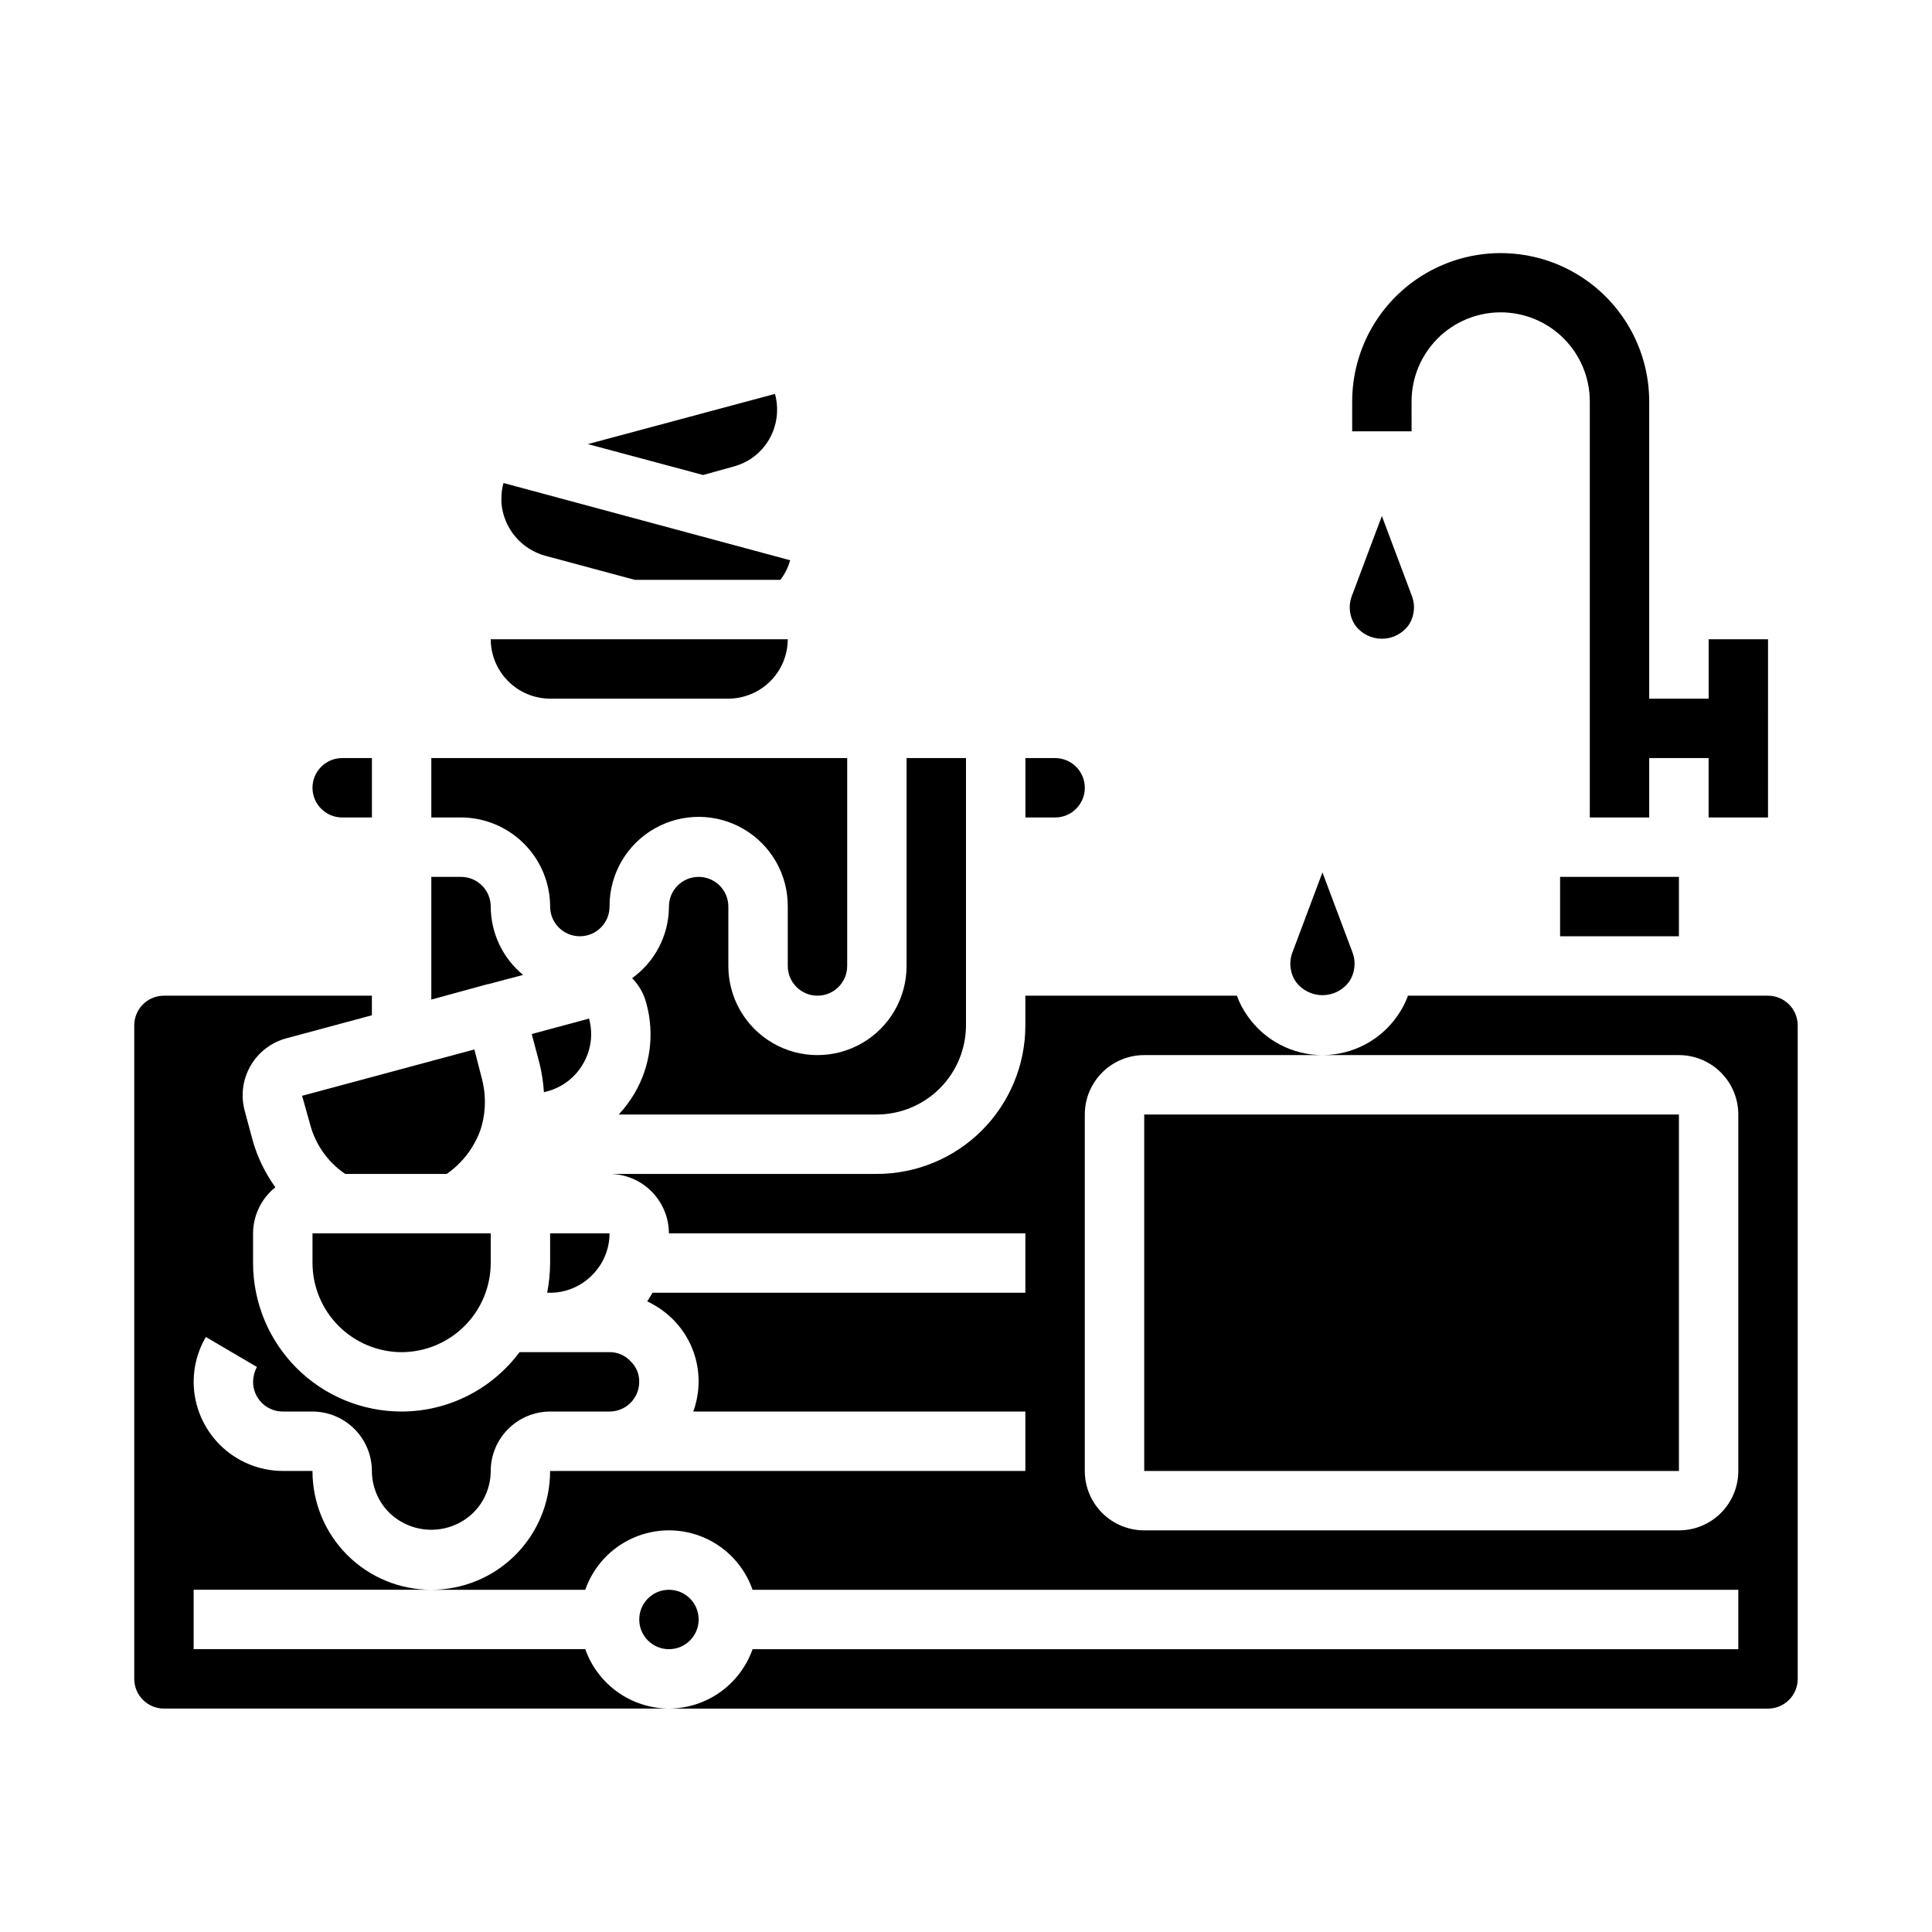
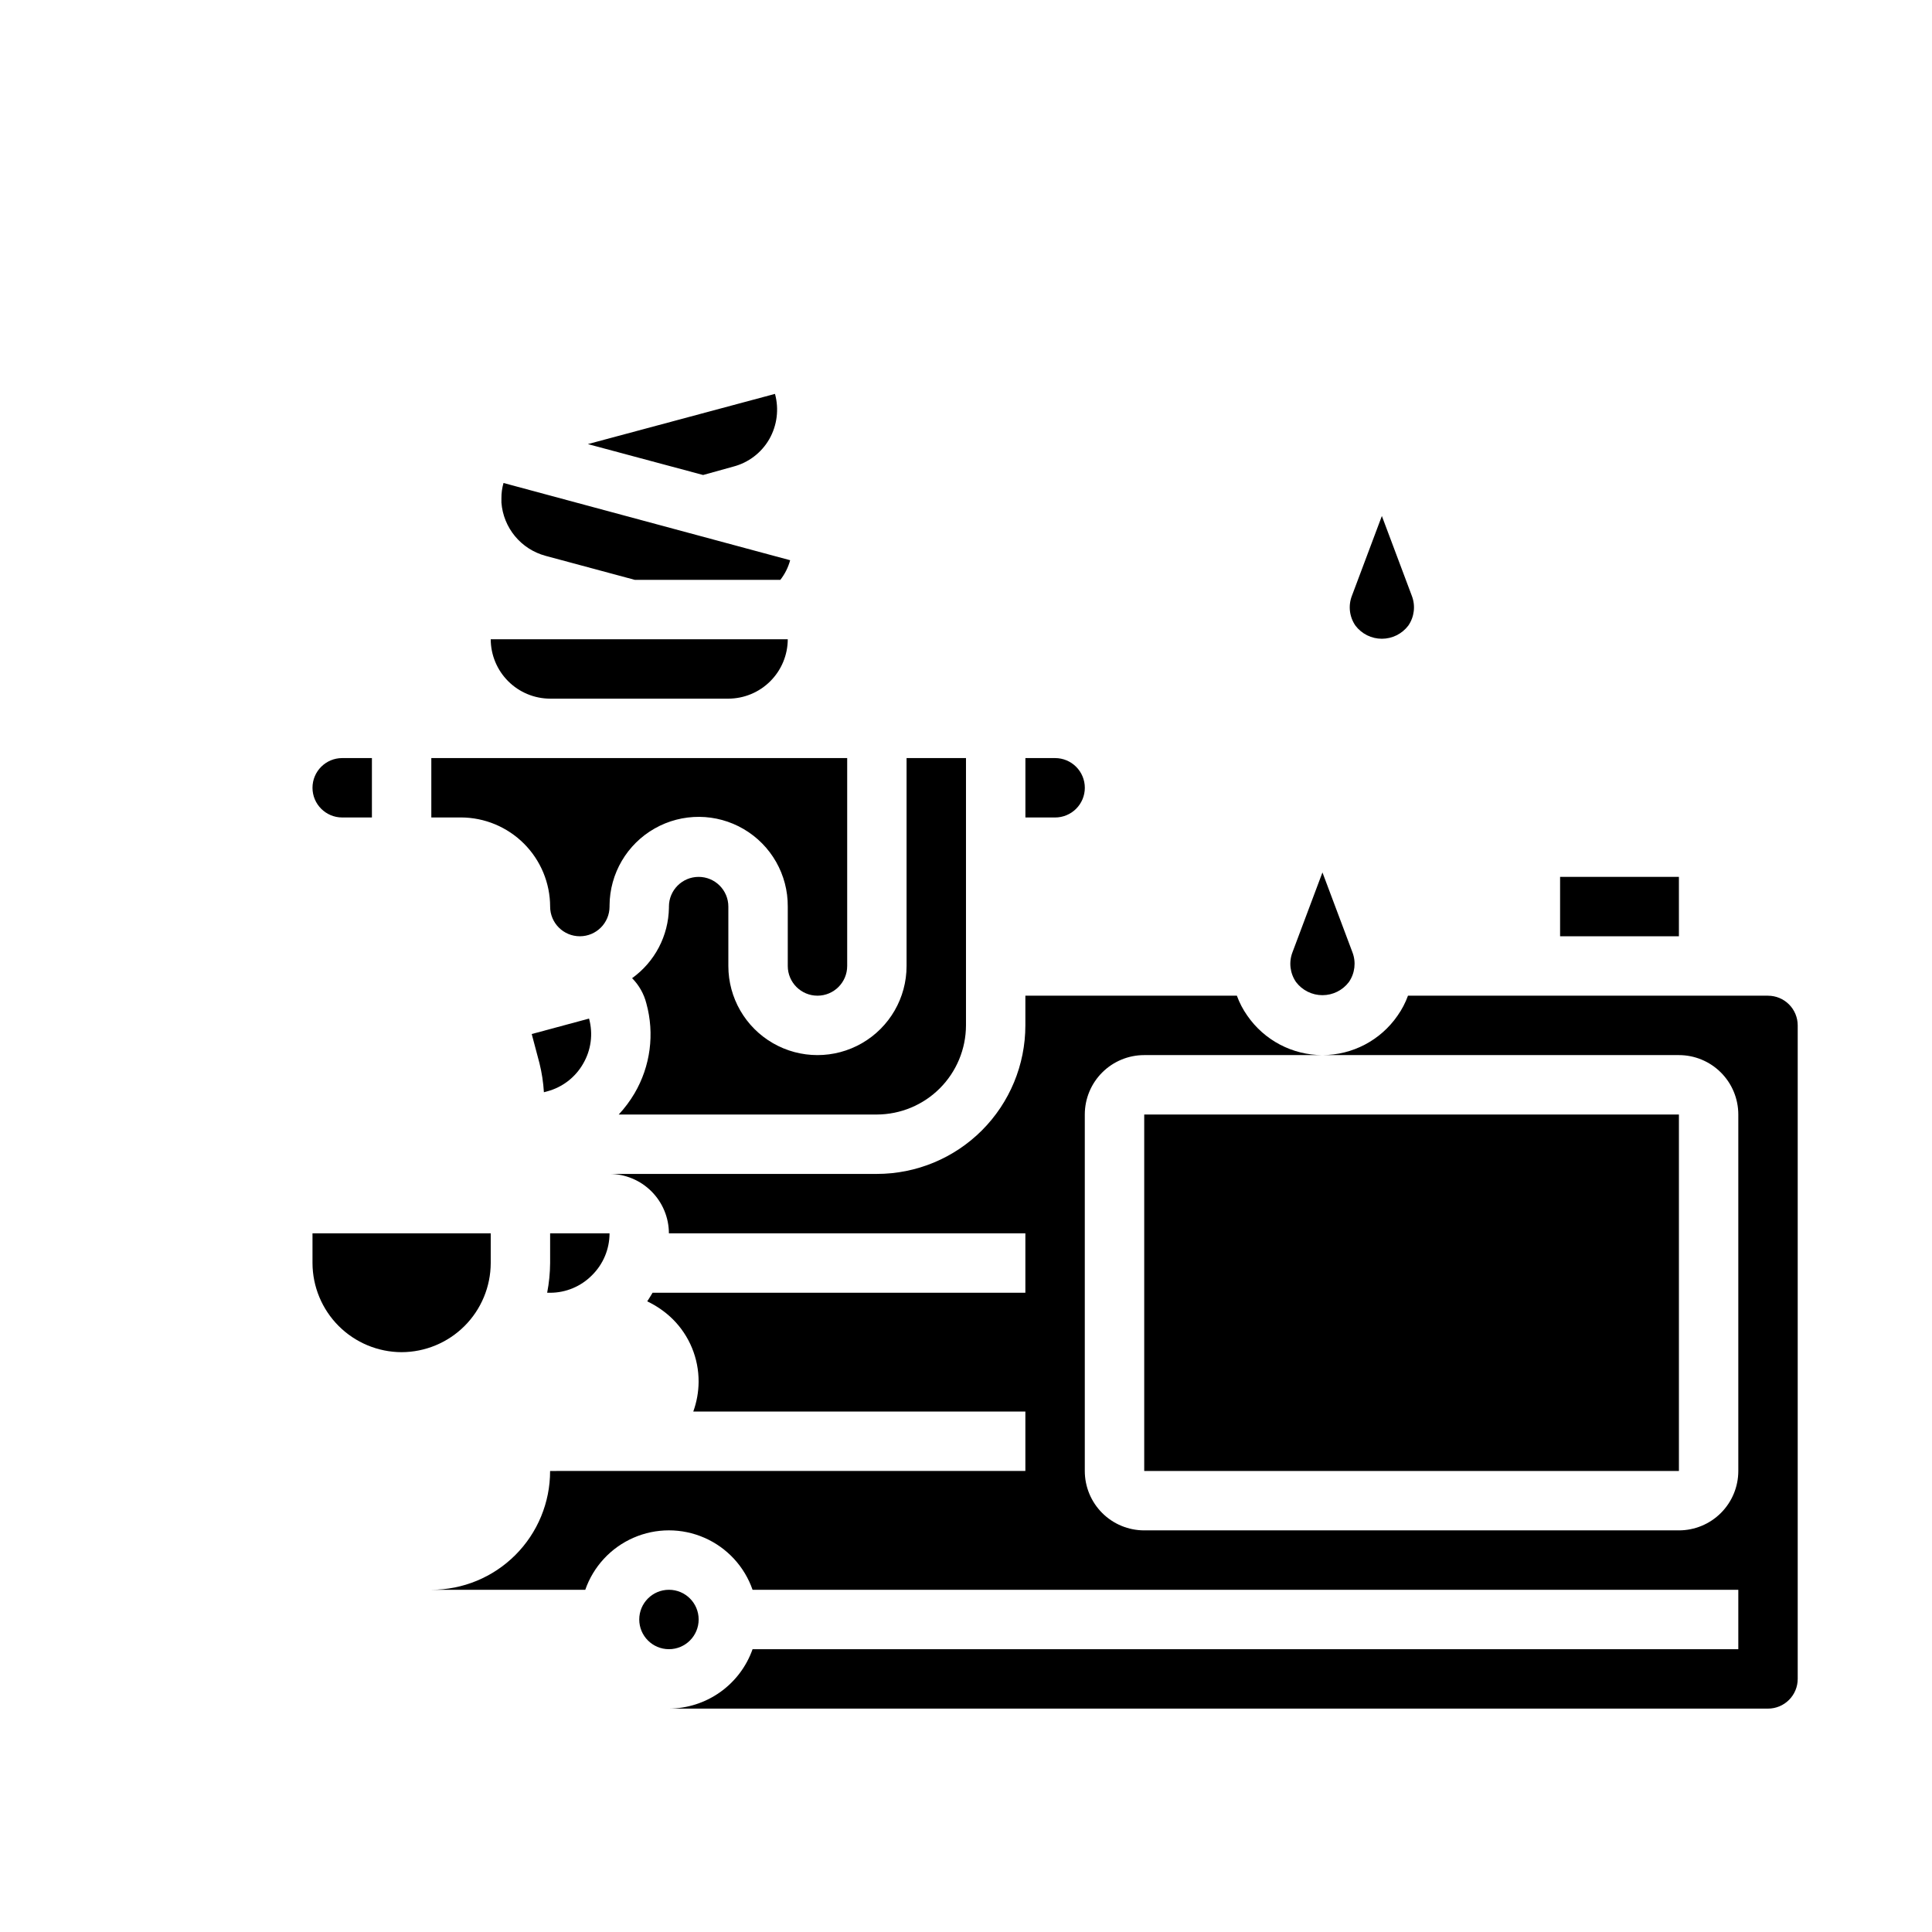
<svg xmlns="http://www.w3.org/2000/svg" fill="#000000" width="800px" height="800px" version="1.1" viewBox="144 144 512 512">
  <g>
    <path d="m503.2 309.79c1.66 2.195 4.254 3.484 7.008 3.484 2.754 0 5.344-1.289 7.008-3.484 1.594-2.309 1.945-5.254 0.941-7.871l-7.949-21.176-7.949 21.176c-1.004 2.617-0.652 5.562 0.941 7.871z" />
    <path d="m431.49 352.77c0-2.086-0.832-4.09-2.309-5.566-1.477-1.477-3.477-2.305-5.566-2.305h-7.871v15.742h7.871c2.09 0 4.09-0.828 5.566-2.305 1.477-1.477 2.309-3.477 2.309-5.566z" />
    <path d="m289.79 329.15h47.234c4.172-0.012 8.168-1.672 11.117-4.625 2.949-2.949 4.613-6.945 4.625-11.117h-78.719c0.012 4.172 1.676 8.168 4.625 11.117 2.949 2.953 6.945 4.613 11.117 4.625z" />
    <path d="m289.79 384.25c0 4.348 3.527 7.871 7.875 7.871 4.348 0 7.871-3.523 7.871-7.871v-0.316 0.004c0.055-8.438 4.609-16.207 11.945-20.375 7.332-4.172 16.336-4.109 23.613 0.156 7.281 4.269 11.73 12.094 11.672 20.531v15.746c0 4.348 3.523 7.871 7.871 7.871 4.348 0 7.875-3.523 7.875-7.871v-55.105h-110.21v15.742h7.875c6.258 0.02 12.25 2.516 16.676 6.938 4.426 4.426 6.922 10.422 6.938 16.68z" />
    <path d="m234.69 360.64h7.871v-15.742h-7.871c-4.348 0-7.875 3.523-7.875 7.871s3.527 7.871 7.875 7.871z" />
    <path d="m300.89 481.95c2.969-2.93 4.641-6.926 4.644-11.098h-15.746v7.871c-0.02 2.644-0.281 5.277-0.785 7.871h0.785c4.172 0 8.172-1.676 11.102-4.644z" />
-     <path d="m299.11 581.05h-103.79v-15.742h62.977c-8.352 0.008-16.367-3.305-22.277-9.211-5.906-5.91-9.219-13.926-9.211-22.277h-7.871c-6.258-0.02-12.254-2.516-16.68-6.938-4.422-4.426-6.918-10.422-6.938-16.68 0-4.18 1.113-8.281 3.231-11.887l13.539 7.949c-0.652 1.211-1 2.562-1.023 3.938 0 2.086 0.828 4.09 2.305 5.566 1.477 1.477 3.481 2.305 5.566 2.305h7.871c4.172 0.012 8.172 1.676 11.121 4.625 2.949 2.949 4.613 6.949 4.625 11.121 0.004 4.172 1.676 8.168 4.644 11.098 2.977 2.879 6.957 4.488 11.098 4.488 4.144 0 8.121-1.609 11.102-4.488 2.969-2.93 4.641-6.926 4.644-11.098 0.012-4.172 1.676-8.172 4.625-11.121s6.945-4.613 11.117-4.625h15.746c2.086 0 4.09-0.828 5.566-2.305 1.477-1.477 2.305-3.481 2.305-5.566 0.035-2.051-0.793-4.023-2.281-5.434-1.434-1.57-3.465-2.457-5.59-2.438h-23.852c-7.348 9.891-18.934 15.727-31.254 15.742-10.438 0-20.449-4.144-27.832-11.527-7.379-7.383-11.527-17.395-11.527-27.832v-7.871c0.027-4.75 2.195-9.234 5.902-12.203-2.746-3.805-4.801-8.07-6.059-12.594l-2.047-7.637c-1.109-4.043-0.551-8.359 1.551-11.984 2.102-3.625 5.566-6.254 9.625-7.301l22.516-6.062v-5.195h-55.105c-4.348 0-7.871 3.523-7.871 7.871v173.18c0 2.09 0.828 4.09 2.305 5.566 1.477 1.477 3.481 2.309 5.566 2.309h133.82c-4.867-0.023-9.609-1.547-13.574-4.363-3.969-2.82-6.969-6.793-8.594-11.383z" />
    <path d="m612.54 407.87h-95.41c-0.68 1.871-1.605 3.644-2.754 5.273-4.516 6.551-11.961 10.465-19.918 10.469h94.465c4.176 0 8.18 1.66 11.133 4.613 2.953 2.953 4.613 6.957 4.613 11.133v94.465c0 4.176-1.66 8.18-4.613 11.133s-6.957 4.609-11.133 4.609h-141.7c-4.176 0-8.18-1.656-11.133-4.609s-4.609-6.957-4.609-11.133v-94.465c0-4.176 1.656-8.18 4.609-11.133 2.953-2.953 6.957-4.613 11.133-4.613h47.23c-7.953-0.004-15.398-3.918-19.914-10.469-1.148-1.629-2.074-3.402-2.754-5.273h-56.051v7.871c0 10.438-4.148 20.449-11.527 27.832-7.383 7.383-17.395 11.527-27.832 11.527h-70.848c4.172 0.012 8.168 1.676 11.117 4.625 2.949 2.949 4.613 6.949 4.625 11.121h94.465v15.742h-98.793c-0.473 0.789-0.945 1.574-1.418 2.281v0.004c2.504 1.188 4.793 2.781 6.769 4.723 4.418 4.394 6.883 10.379 6.848 16.609-0.02 2.684-0.5 5.348-1.414 7.871h88.008v15.742l-125.95 0.004c0.012 8.352-3.301 16.367-9.211 22.277-5.906 5.906-13.922 9.219-22.277 9.211h40.809c2.152-6.176 6.781-11.172 12.773-13.789 5.988-2.617 12.801-2.617 18.793 0 5.992 2.617 10.621 7.613 12.77 13.789h261.23v15.742h-261.23c-1.621 4.59-4.621 8.562-8.59 11.383-3.969 2.816-8.711 4.34-13.578 4.363h291.27c2.09 0 4.09-0.832 5.566-2.309 1.477-1.477 2.305-3.477 2.305-5.566v-173.18c0-2.086-0.828-4.09-2.305-5.566-1.477-1.477-3.477-2.305-5.566-2.305z" />
    <path d="m447.23 439.36h141.7v94.465h-141.7z" />
    <path d="m329.15 573.18c0 4.348-3.523 7.871-7.871 7.871s-7.871-3.523-7.871-7.871 3.523-7.871 7.871-7.871 7.871 3.523 7.871 7.871" />
    <path d="m298.53 425.9c2.121-3.613 2.688-7.93 1.574-11.965l-15.191 4.094 2.047 7.715v-0.004c0.629 2.531 1.023 5.113 1.18 7.715l0.867-0.234c4.023-1.07 7.453-3.707 9.523-7.32z" />
-     <path d="m518.08 250.43c-0.008-6.262 2.469-12.273 6.891-16.711s10.422-6.934 16.688-6.945c6.262-0.008 12.273 2.469 16.711 6.891 4.434 4.422 6.934 10.426 6.945 16.688v110.29h15.742v-15.742h15.742v15.742h15.742l0.004-47.23h-15.742v15.742h-15.746v-78.719c0-14.062-7.5-27.055-19.68-34.086s-27.184-7.031-39.359 0c-12.18 7.031-19.68 20.023-19.68 34.086v7.871h15.742z" />
    <path d="m557.44 376.38h31.488v15.742h-31.488z" />
    <path d="m501.47 404.25c1.594-2.309 1.949-5.254 0.945-7.871l-7.953-21.176-7.949 21.176c-1.004 2.617-0.648 5.562 0.945 7.871 1.66 2.195 4.254 3.484 7.004 3.484 2.754 0 5.348-1.289 7.008-3.484z" />
-     <path d="m235.47 455.1h26.922c3.898-2.715 6.91-6.523 8.66-10.941 0.246-0.617 0.457-1.246 0.629-1.891 1.102-4.098 1.102-8.414 0-12.516l-1.969-7.637-45.656 12.281 2.125 7.559c1.406 5.359 4.707 10.031 9.289 13.145z" />
    <path d="m338.28 267.67c4.059-1.043 7.523-3.684 9.605-7.32 2.059-3.633 2.594-7.934 1.496-11.965l-49.594 13.305 30.543 8.188z" />
    <path d="m250.43 502.34c6.258-0.02 12.254-2.516 16.68-6.938 4.426-4.426 6.918-10.422 6.938-16.68v-7.871h-47.234v7.871c0.02 6.258 2.516 12.254 6.938 16.68 4.426 4.422 10.422 6.918 16.68 6.938z" />
-     <path d="m288.53 291.29 23.695 6.375h38.574l-0.004 0.004c1.207-1.543 2.09-3.309 2.598-5.199l-75.965-20.469v0.004c-0.379 1.328-0.566 2.707-0.551 4.094v1.102c0.25 3.266 1.504 6.371 3.59 8.895 2.086 2.523 4.902 4.34 8.062 5.195z" />
+     <path d="m288.53 291.29 23.695 6.375h38.574c1.207-1.543 2.09-3.309 2.598-5.199l-75.965-20.469v0.004c-0.379 1.328-0.566 2.707-0.551 4.094v1.102c0.25 3.266 1.504 6.371 3.59 8.895 2.086 2.523 4.902 4.34 8.062 5.195z" />
    <path d="m337.02 400v-15.746c0-4.348-3.527-7.871-7.875-7.871-4.348 0-7.871 3.523-7.871 7.871v0.316c-0.117 7.41-3.738 14.332-9.762 18.656 1.836 1.852 3.141 4.16 3.781 6.691 2.219 8.047 1.086 16.656-3.148 23.852-1.188 2.008-2.586 3.883-4.176 5.59h68.41c6.258-0.02 12.254-2.512 16.68-6.938 4.422-4.426 6.918-10.422 6.938-16.68v-70.848h-15.746v55.105c0 8.438-4.5 16.23-11.809 20.449-7.305 4.219-16.309 4.219-23.613 0-7.309-4.219-11.809-12.012-11.809-20.449z" />
-     <path d="m273.42 404.8 9.211-2.441h-0.004c-5.418-4.453-8.562-11.094-8.578-18.105 0-2.086-0.832-4.09-2.305-5.566-1.477-1.477-3.481-2.305-5.566-2.305h-7.875v32.512l14.957-4.094z" />
  </g>
</svg>